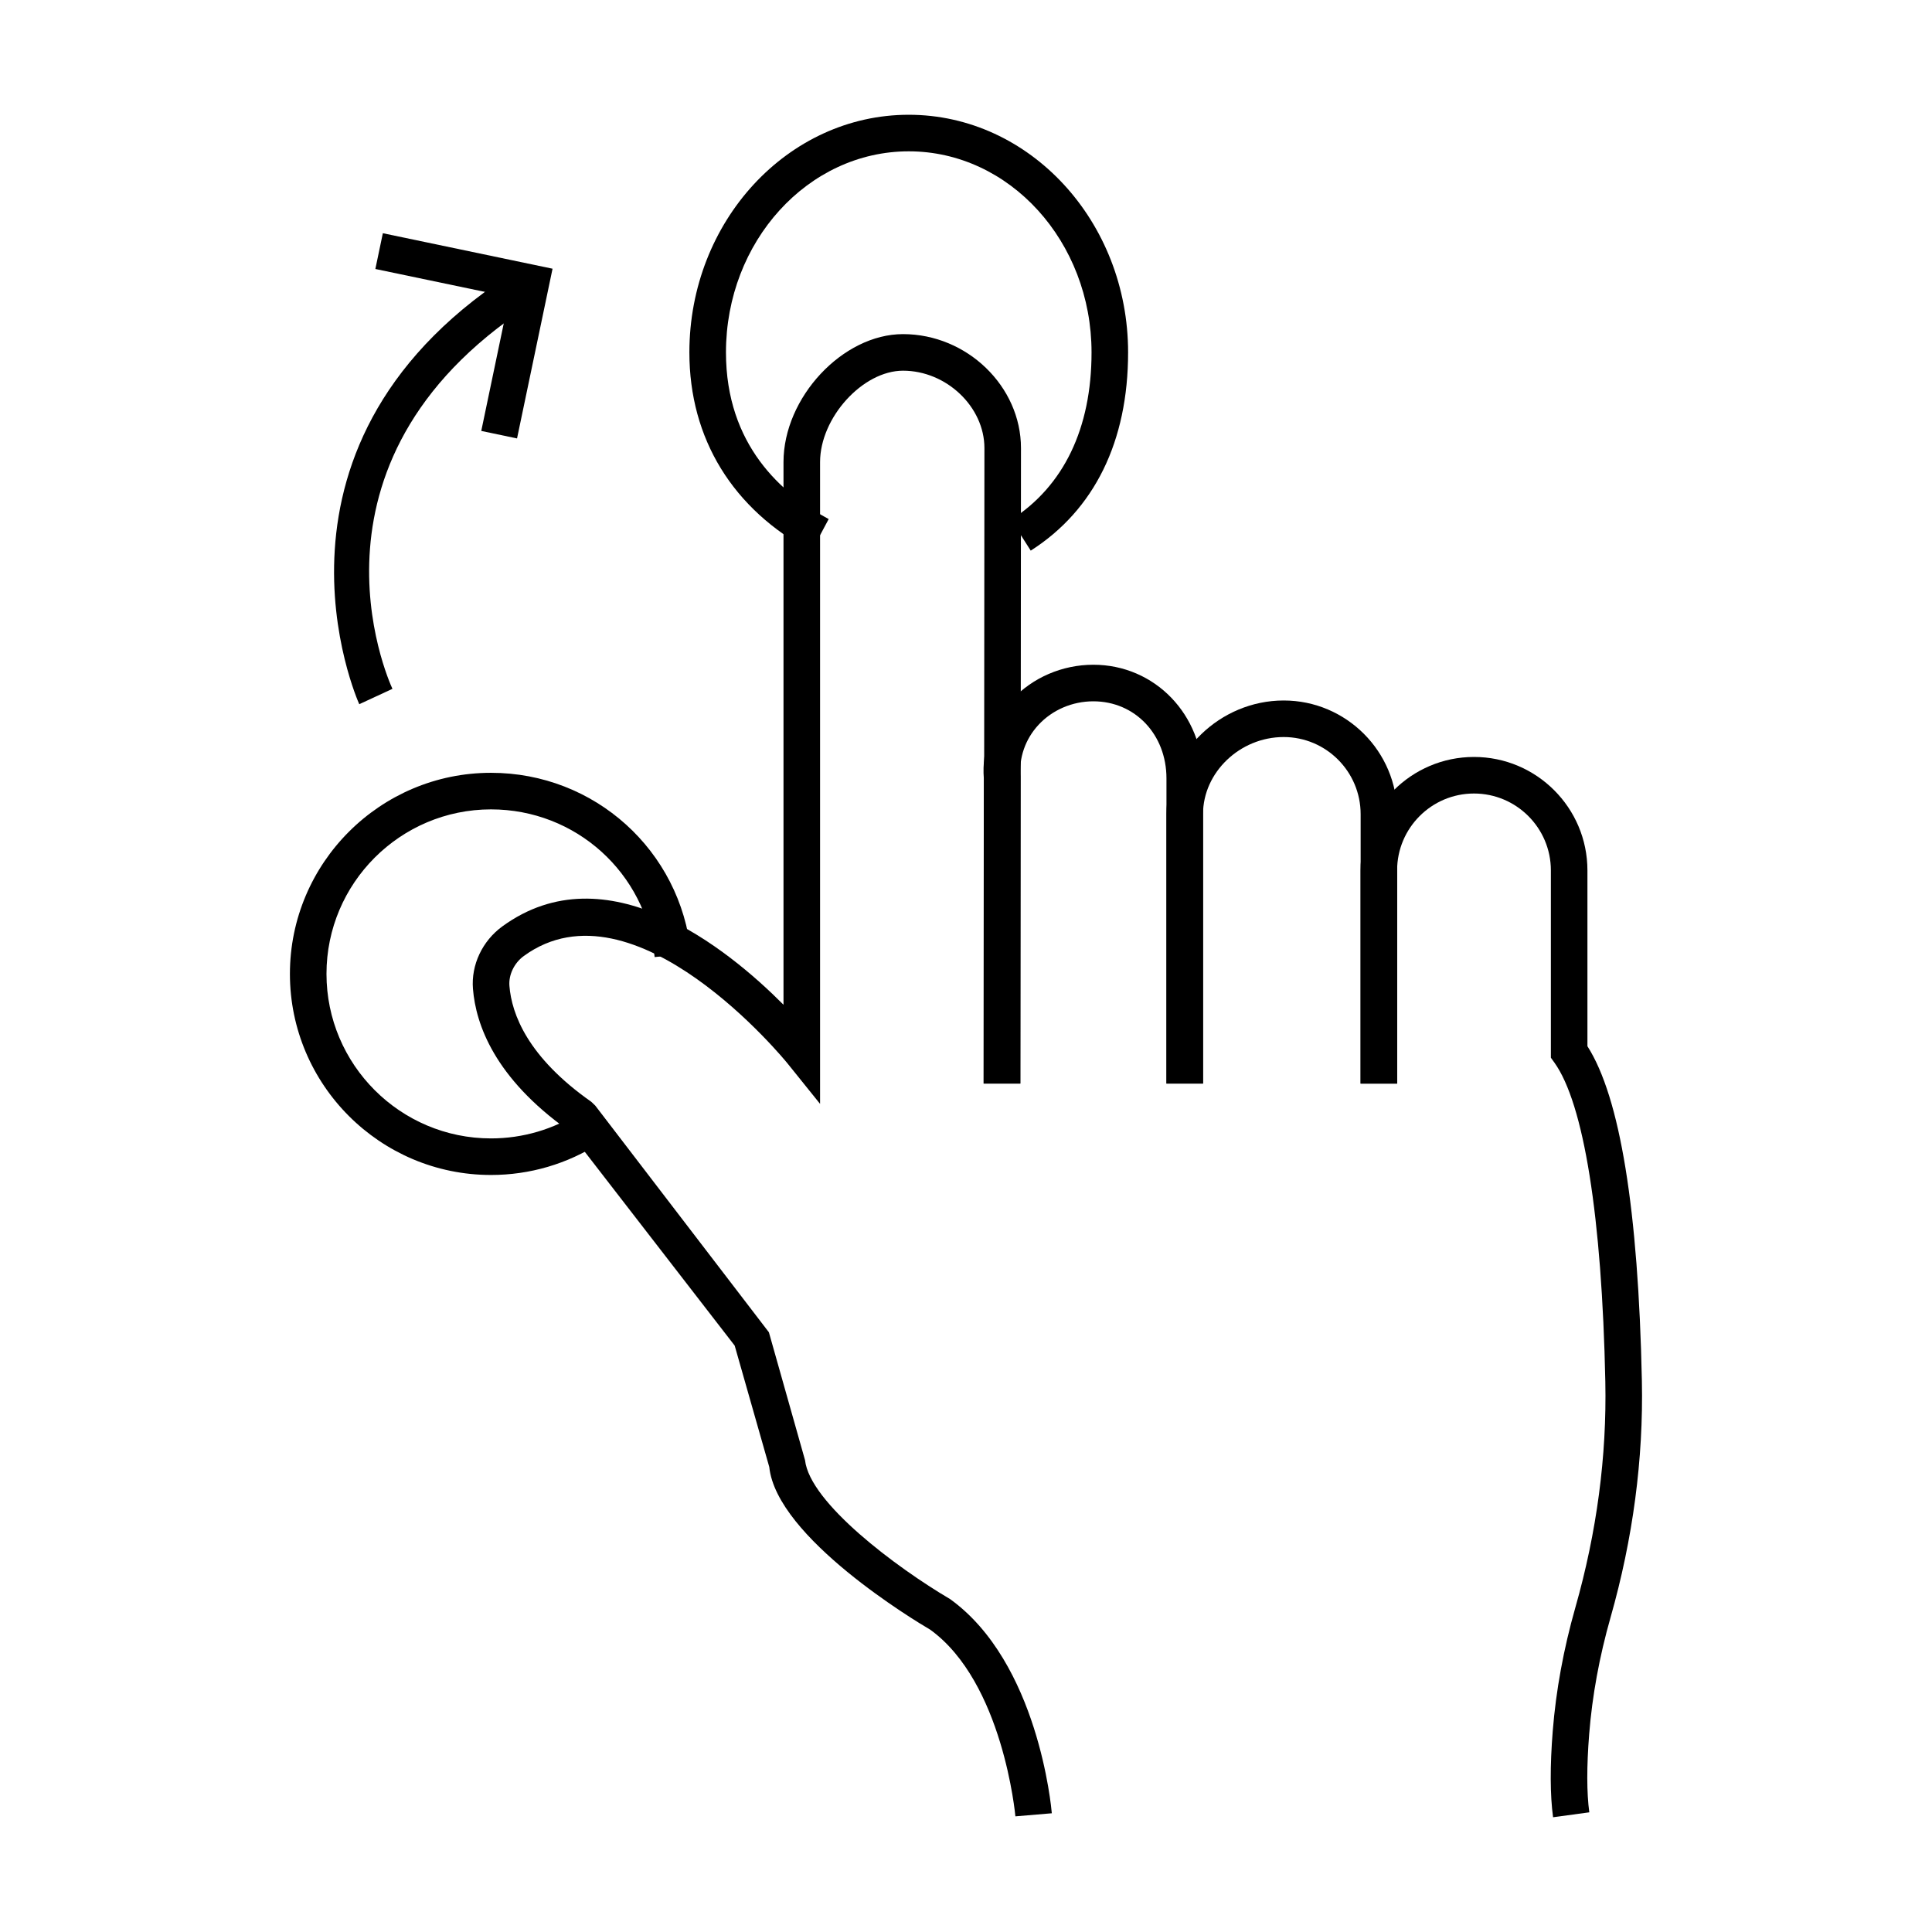
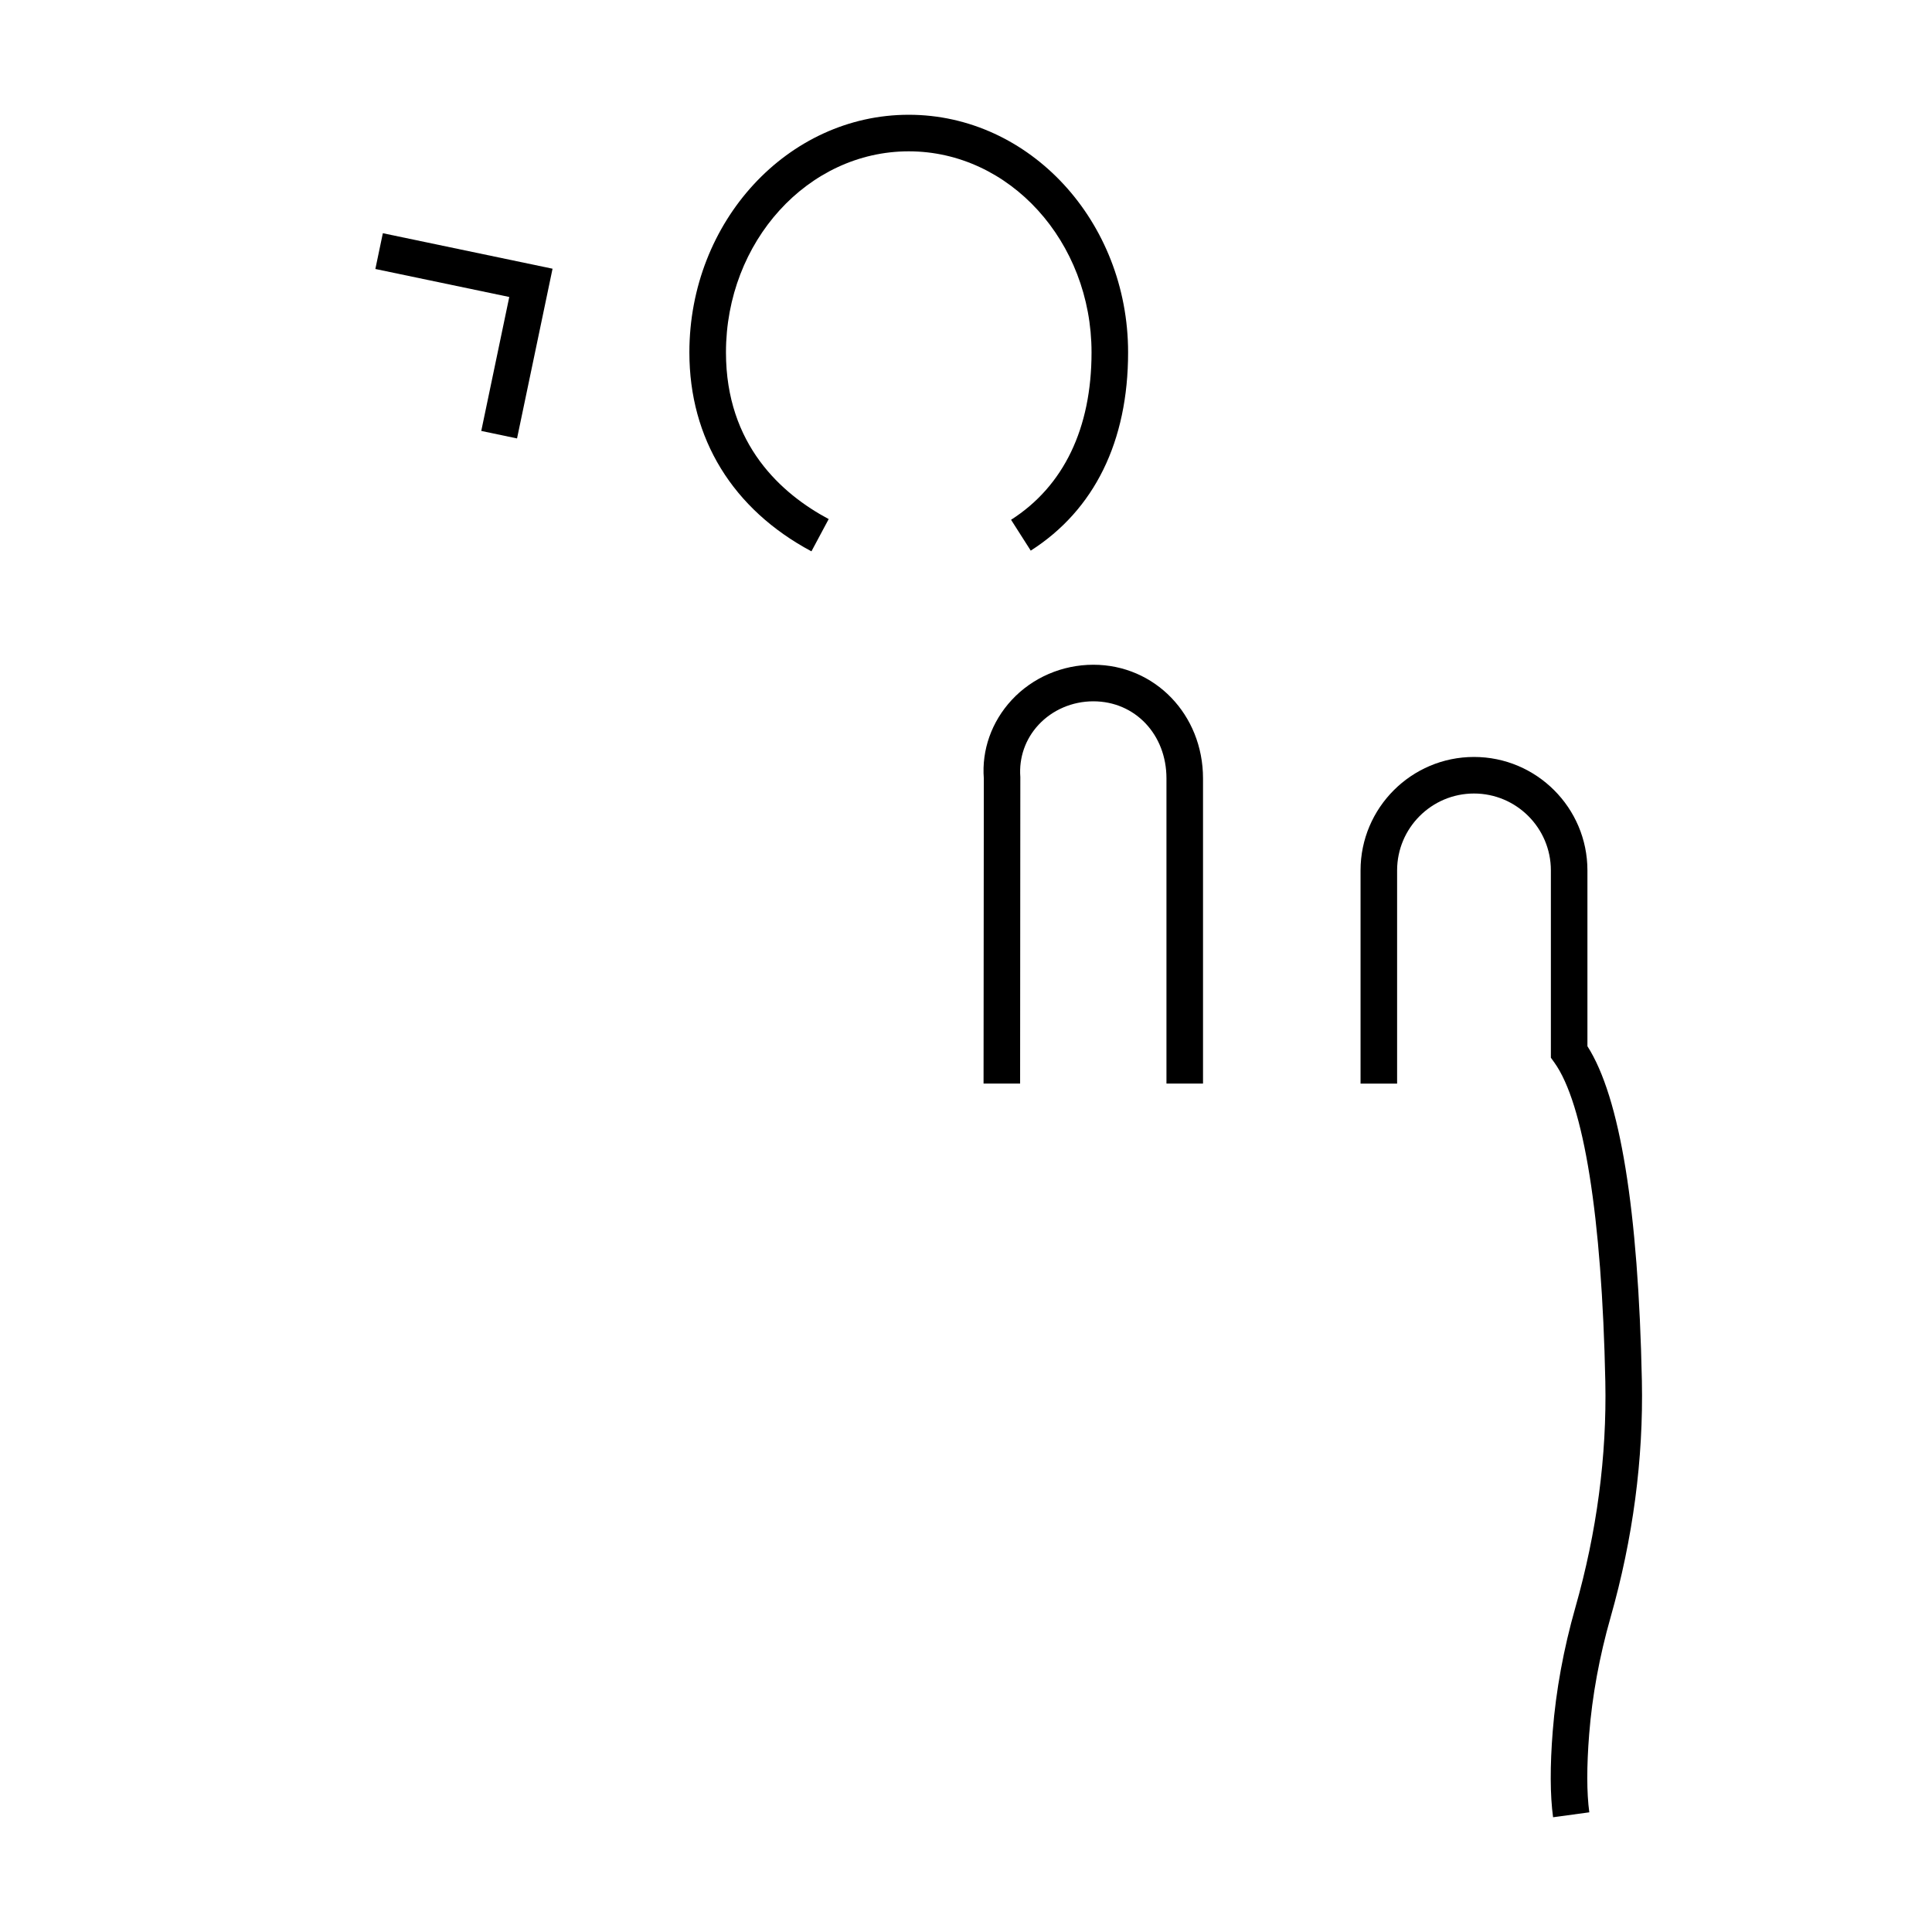
<svg xmlns="http://www.w3.org/2000/svg" fill="#000000" width="800px" height="800px" version="1.1" viewBox="144 144 512 512">
  <g>
    <path d="m359.04 290.11c-20.863-11.145-32.348-29.859-32.348-52.719 0-34.723 26.074-62.977 58.133-62.977 32.055 0 58.133 28.254 58.133 62.977 0 23.586-8.922 41.754-25.801 52.531l-5.215-8.176c13.949-8.902 21.328-24.242 21.328-44.355 0-29.379-21.734-53.289-48.441-53.289-26.711 0-48.441 23.91-48.441 53.289 0 24.496 14.801 37.543 27.223 44.168z" />
-     <path d="m274.12 455.38c-29.383 0-53.289-23.91-53.289-53.289s23.906-53.289 53.289-53.289c27.453 0 50.246 20.57 53.012 47.848l-9.641 0.984c-2.262-22.32-20.91-39.141-43.371-39.141-24.043 0-43.598 19.559-43.598 43.598 0 24.043 19.559 43.598 43.598 43.598 8.422 0 16.582-2.402 23.605-6.934l5.262 8.137c-8.598 5.555-18.574 8.488-28.867 8.488z" />
    <path d="m414.34 431.16h-9.688l0.07-80.879c-0.582-7.492 2.035-14.996 7.391-20.777 5.5-5.934 13.387-9.34 21.633-9.34 16.297 0 29.066 13.227 29.066 30.117v80.879h-9.688v-80.879c0-11.648-8.332-20.426-19.379-20.426-5.559 0-10.852 2.269-14.527 6.234-3.5 3.773-5.207 8.688-4.82 13.824z" />
-     <path d="m514.27 431.16h-9.688v-71.398c0-11.27-9.148-20.438-20.395-20.438-11.586 0-21.375 9.359-21.375 20.438v71.398h-9.688v-71.398c0-16.332 14.227-30.125 31.062-30.125 16.586 0 30.082 13.512 30.082 30.125z" />
-     <path d="m413.09 625.35c-0.031-0.359-3.277-35.539-22.594-49.484-3.816-2.215-40.68-24.363-42.633-43.105l-9.164-32.16-44.172-57.109c-19.434-13.859-24.43-27.988-25.188-37.438-0.512-6.348 2.481-12.688 7.797-16.559 27.566-20.051 59.469 5.668 74.5 20.77v-143.81c0-17.117 15.691-33.91 31.676-33.91 16.941 0 31.258 13.832 31.258 30.203l-0.133 168.41h-9.688l0.133-168.41c0-10.93-10.078-20.512-21.566-20.512-10.688 0-21.988 12.453-21.988 24.223v170.08l-8.625-10.719c-0.395-0.5-40.543-49.785-69.867-28.488-2.562 1.863-4.074 4.984-3.832 7.949 0.598 7.477 4.844 18.875 21.699 30.711l1.047 1.004 46.016 60.07 9.574 33.883c1.254 11.297 24.223 28.461 38.445 36.824 23.324 16.805 26.82 55.133 26.957 56.762z" />
    <path d="m555.58 625.59c-0.793-5.867-0.828-13.539-0.09-22.82 0.852-10.758 2.875-21.801 6.008-32.805 5.668-19.926 8.336-40.051 7.93-59.805-0.902-43.695-5.707-73.734-13.516-84.586l-0.914-1.27v-49.645c0-11.23-9.141-20.371-20.375-20.371s-20.375 9.141-20.375 20.371v56.504h-9.688v-56.504c0-16.578 13.488-30.059 30.062-30.059 16.578 0 30.062 13.484 30.062 30.059v46.598c8.633 13.492 13.488 43.316 14.43 88.691 0.426 20.73-2.367 41.812-8.297 62.664-2.961 10.391-4.867 20.797-5.668 30.922-0.68 8.59-0.672 15.574 0.031 20.75z" />
-     <path d="m239.21 330.62c-0.32-0.691-31.312-69.977 42.961-115.77l5.082 8.25c-67.035 41.328-40.414 100.94-39.25 103.45z" />
    <path d="m281.02 260.19-9.48-1.988 7.422-35.5-35.488-7.418 1.984-9.48 44.973 9.406z" />
  </g>
</svg>